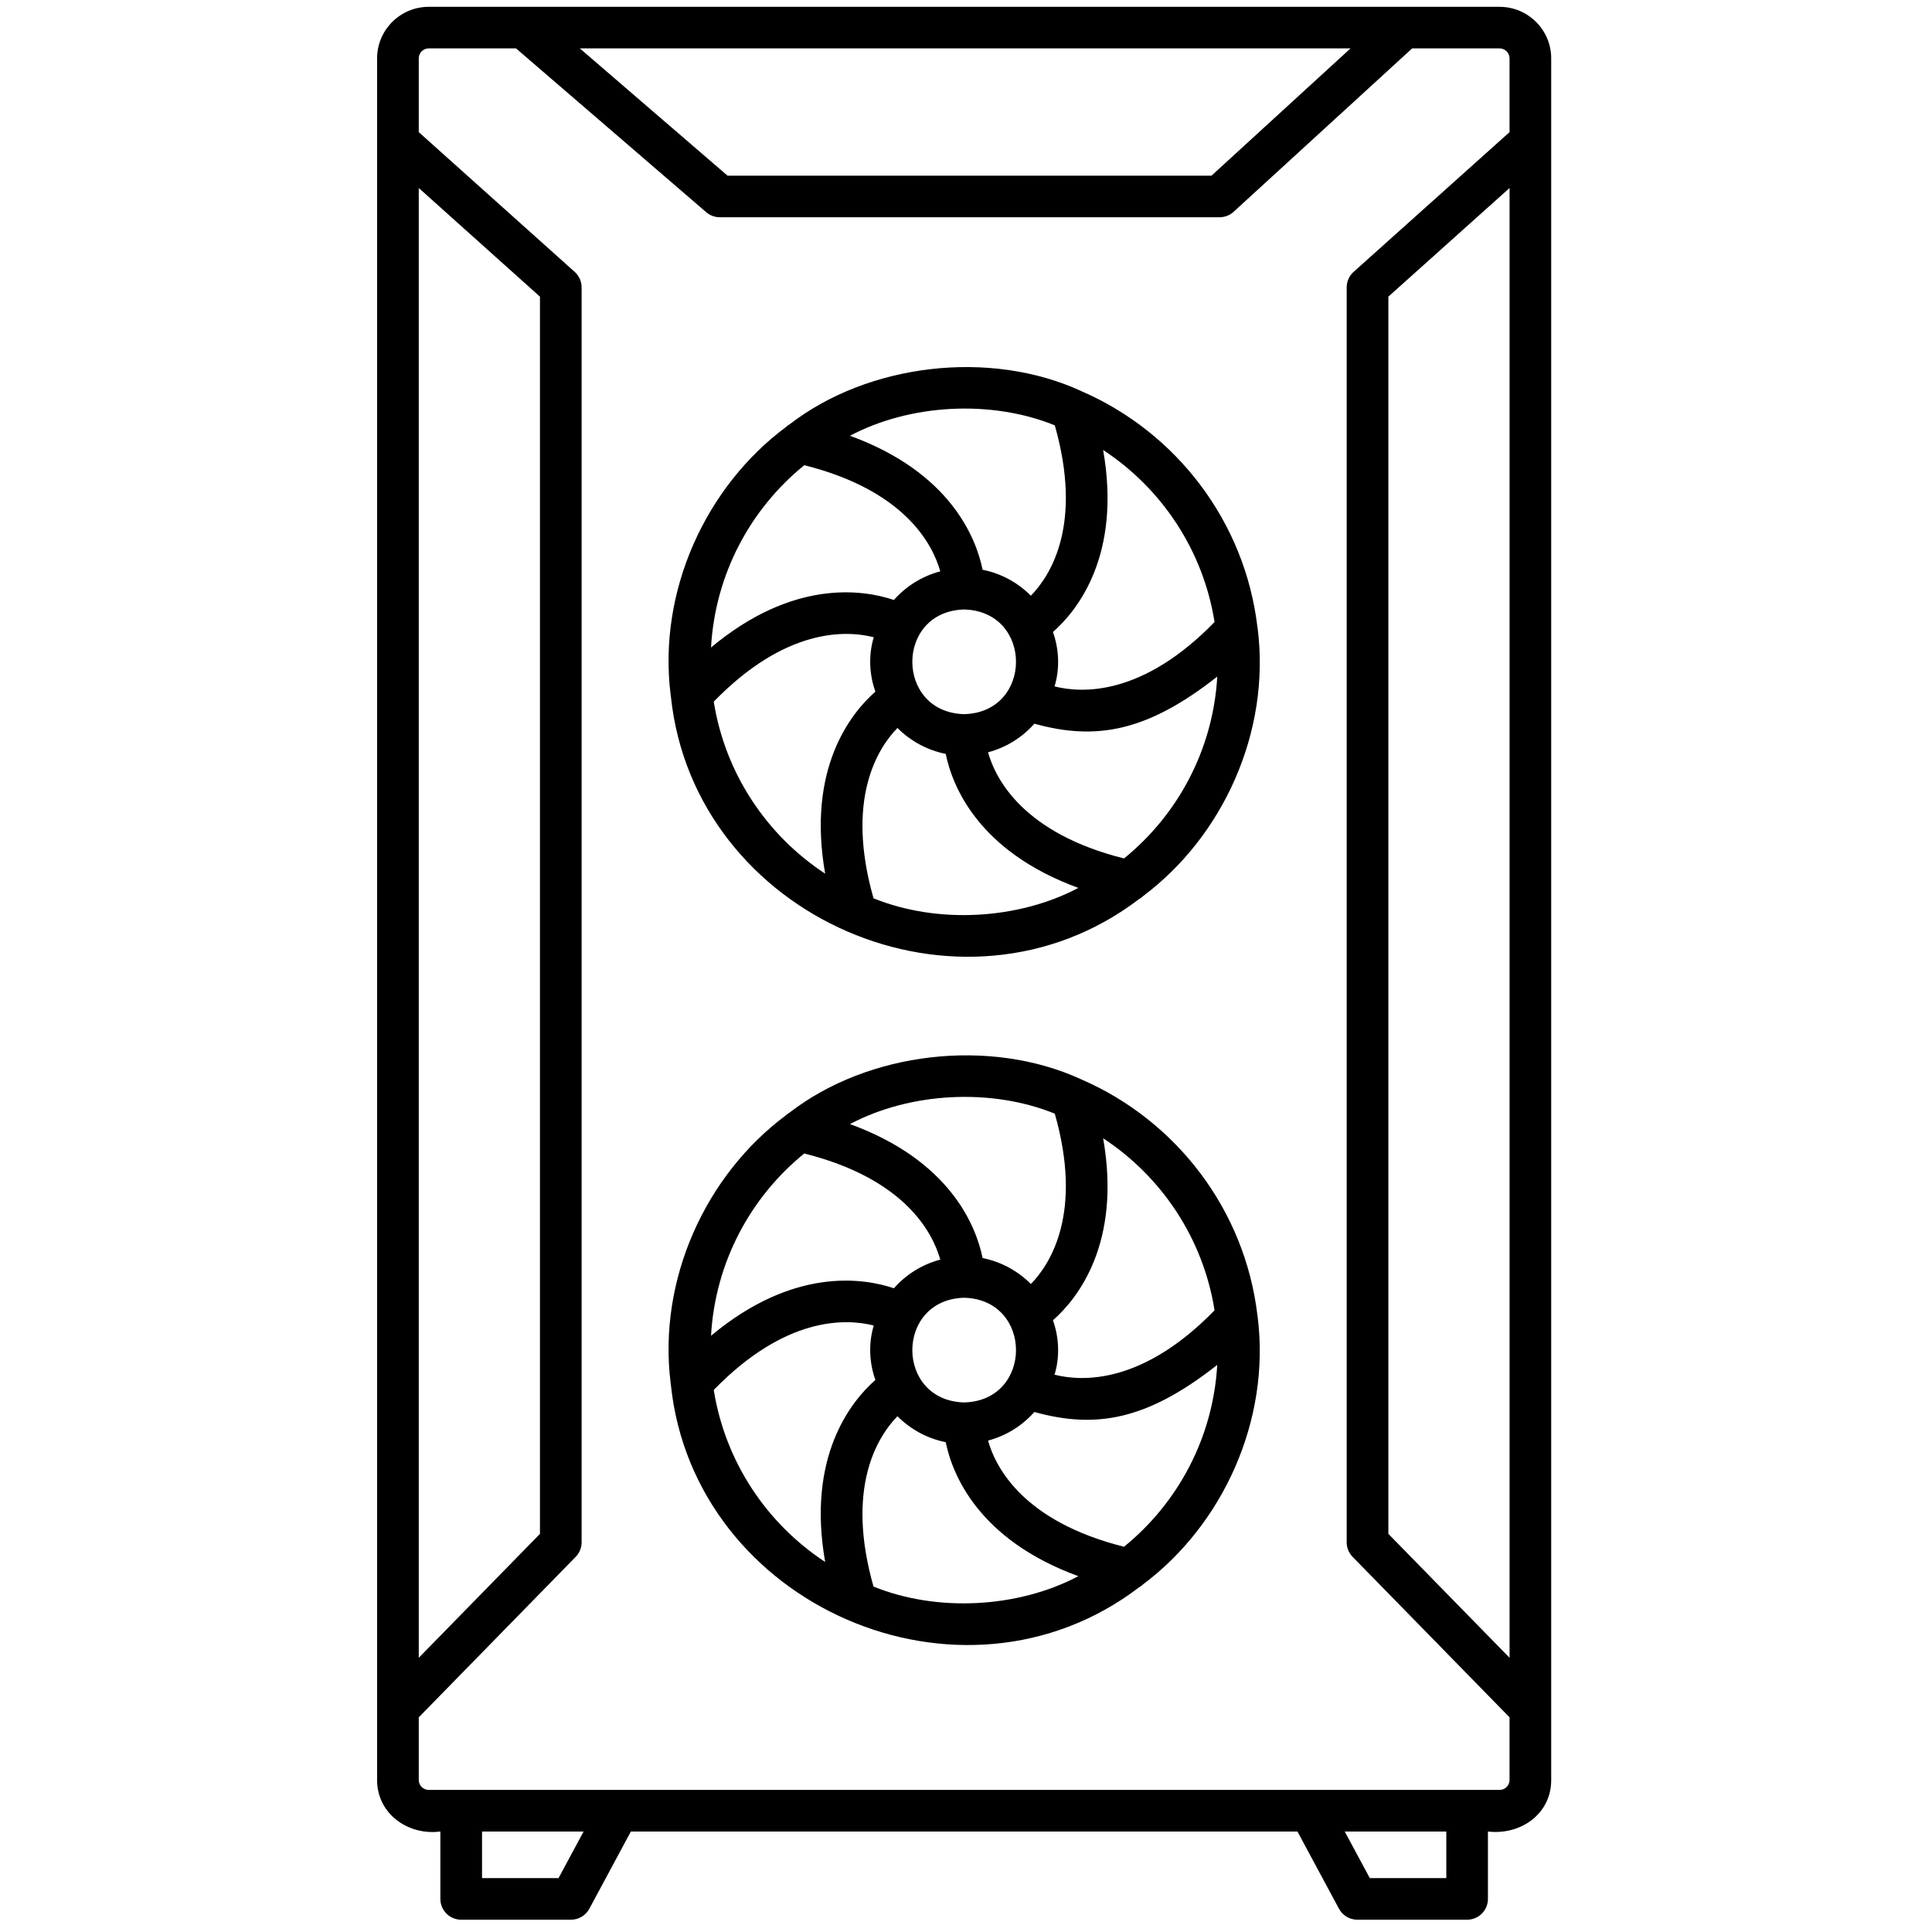
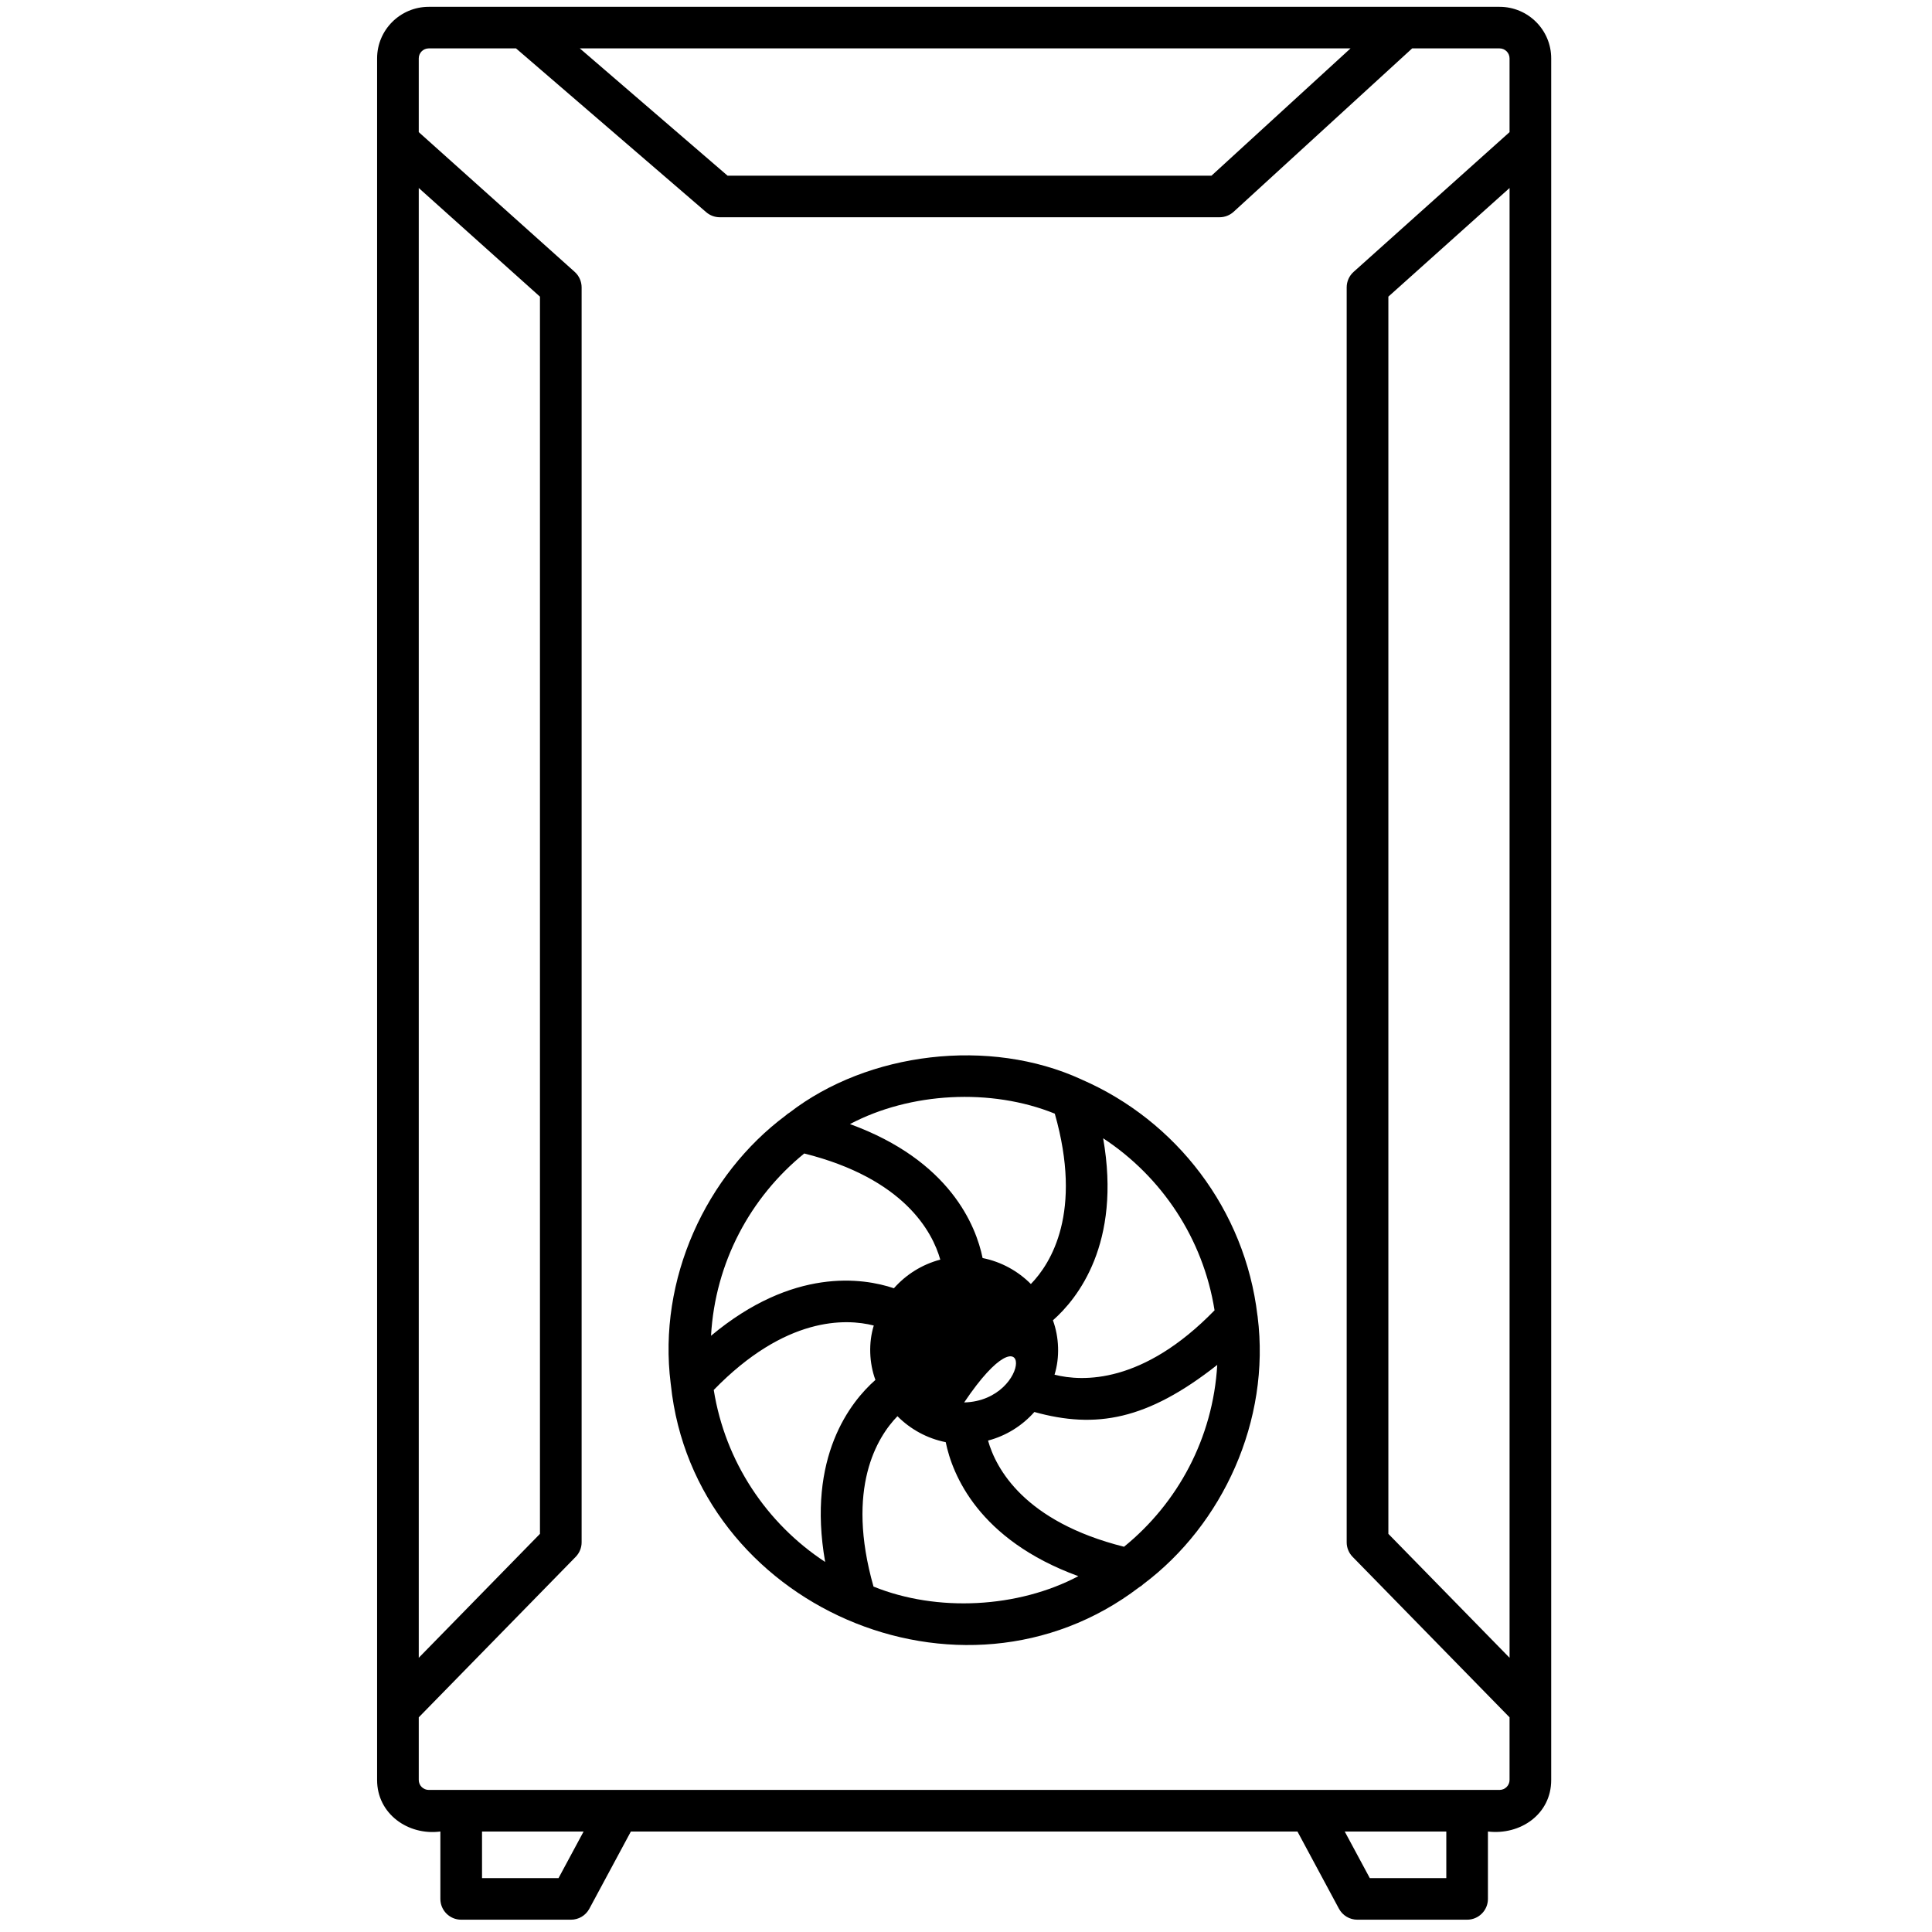
<svg xmlns="http://www.w3.org/2000/svg" width="351" zoomAndPan="magnify" viewBox="0 0 263.25 263.25" height="351" preserveAspectRatio="xMidYMid meet" version="1.2">
  <defs>
    <clipPath id="0502e183fe">
      <path d="M 51.352 0 L 211.395 0 L 211.395 262 L 51.352 262 Z M 51.352 0 " />
    </clipPath>
  </defs>
  <g id="08d7ad54d7">
    <g clip-rule="nonzero" clip-path="url(#0502e183fe)">
      <path style=" stroke:none;fill-rule:nonzero;fill:#000000;fill-opacity:1;" d="M 204.328 0.93 C 186.473 0.941 76.301 0.918 58.422 0.93 C 54.539 0.93 51.383 4.078 51.383 7.953 L 51.383 242.531 C 51.371 247.129 55.586 250.133 60.004 249.559 L 60.004 258.742 C 60.004 260.305 61.273 261.574 62.84 261.574 L 77.801 261.574 C 78.848 261.574 79.809 261 80.301 260.082 L 85.961 249.559 L 176.789 249.559 L 182.445 260.082 C 182.941 261 183.902 261.574 184.945 261.574 L 199.906 261.574 C 201.473 261.574 202.742 260.305 202.742 258.742 L 202.742 249.559 C 207.164 250.082 211.375 247.195 211.363 242.531 C 211.363 242.531 211.363 232.848 211.363 232.848 L 211.363 7.953 C 211.363 4.078 208.211 0.93 204.328 0.93 Z M 184.02 6.594 L 165.074 23.938 L 99.137 23.938 L 79.004 6.594 Z M 57.059 25.617 L 73.574 40.422 L 73.574 209 L 57.059 225.887 Z M 76.105 255.906 L 65.68 255.906 L 65.68 249.559 L 79.52 249.559 Z M 197.07 255.906 L 186.645 255.906 L 183.23 249.559 L 197.07 249.559 Z M 204.328 243.891 C 172.668 243.891 94.625 243.891 62.84 243.891 L 58.422 243.891 C 57.668 243.891 57.059 243.285 57.059 242.531 L 57.059 234 L 78.441 212.133 C 78.961 211.602 79.25 210.891 79.25 210.152 L 79.25 39.156 C 79.25 38.352 78.906 37.582 78.309 37.047 L 57.059 18.004 L 57.059 7.953 C 57.059 7.203 57.668 6.594 58.422 6.594 L 70.312 6.594 L 96.227 28.914 C 96.742 29.359 97.402 29.602 98.078 29.602 L 166.176 29.602 C 166.883 29.602 167.57 29.336 168.094 28.855 L 192.418 6.594 L 204.324 6.594 C 205.078 6.594 205.688 7.203 205.688 7.953 L 205.688 18.004 L 184.438 37.047 C 183.84 37.582 183.496 38.352 183.496 39.156 L 183.496 210.152 C 183.496 210.891 183.785 211.602 184.305 212.133 L 205.688 234 L 205.688 242.531 C 205.688 243.285 205.078 243.891 204.324 243.891 Z M 205.691 225.887 L 189.176 209 L 189.176 40.418 L 205.691 25.617 Z M 205.691 225.887 " />
    </g>
-     <path style=" stroke:none;fill-rule:nonzero;fill:#000000;fill-opacity:1;" d="M 171.336 179.238 C 169.633 164.816 160.27 152.711 147.414 147.109 C 147.391 147.098 147.367 147.09 147.34 147.074 C 134.832 141.324 118.27 143.34 107.586 151.598 C 107.387 151.707 107.219 151.844 107.051 151.996 C 96.215 160.074 89.594 174.281 91.387 188.516 C 91.387 188.574 91.406 188.629 91.41 188.688 C 94.555 218.77 131.008 234.734 155.207 216.285 C 155.43 216.16 155.625 216.016 155.805 215.84 C 166.578 207.754 173.148 193.586 171.363 179.406 C 171.363 179.348 171.344 179.293 171.34 179.234 Z M 165.492 178.539 C 155.73 188.586 147.508 188.285 143.688 187.312 C 144.422 184.949 144.312 182.207 143.469 179.902 C 146.82 176.953 152.832 169.434 150.312 155.098 C 158.285 160.328 163.938 168.754 165.492 178.535 Z M 131.375 191.094 C 121.957 190.848 121.957 177.078 131.375 176.828 C 140.793 177.078 140.793 190.848 131.375 191.094 Z M 143.723 151.742 C 147.547 165.168 143.219 172.125 140.465 174.957 C 138.707 173.188 136.43 171.926 133.887 171.418 C 132.992 167.023 129.445 158.129 115.816 153.164 C 124.02 148.828 135.039 148.223 143.727 151.746 Z M 109.59 157.172 C 123.199 160.586 127.051 167.848 128.121 171.633 C 125.633 172.293 123.457 173.664 121.801 175.535 C 117.57 174.109 108.051 172.676 96.883 182.008 C 97.445 172.004 102.262 163.117 109.59 157.168 Z M 97.254 189.391 C 107.02 179.344 115.242 179.641 119.059 180.613 C 118.328 182.977 118.434 185.719 119.281 188.027 C 115.926 190.973 109.914 198.496 112.434 212.828 C 104.469 207.598 98.812 199.172 97.254 189.391 Z M 119.023 216.184 C 115.203 202.754 119.531 195.801 122.285 192.969 C 124.043 194.742 126.32 196 128.863 196.508 C 129.758 200.898 133.305 209.793 146.934 214.766 C 138.73 219.102 127.715 219.707 119.027 216.184 Z M 153.16 210.758 C 139.551 207.34 135.695 200.082 134.629 196.289 C 137.113 195.633 139.285 194.262 140.941 192.395 C 149.305 194.715 156.281 193.523 165.859 185.977 C 165.281 195.957 160.473 204.816 153.156 210.758 Z M 153.16 210.758 " />
-     <path style=" stroke:none;fill-rule:nonzero;fill:#000000;fill-opacity:1;" d="M 171.336 85.453 C 169.633 71.031 160.27 58.926 147.414 53.328 C 147.395 53.316 147.371 53.305 147.348 53.293 C 134.832 47.539 118.266 49.559 107.582 57.824 C 107.391 57.926 107.227 58.062 107.066 58.207 C 96.223 66.281 89.594 80.496 91.387 94.73 C 91.387 94.793 91.41 94.848 91.414 94.906 C 94.559 124.988 131.012 140.953 155.211 122.504 C 155.434 122.379 155.629 122.234 155.809 122.059 C 166.582 113.973 173.148 99.805 171.367 85.625 C 171.367 85.566 171.348 85.512 171.344 85.449 Z M 165.492 84.754 C 155.73 94.801 147.508 94.5 143.688 93.527 C 144.422 91.164 144.312 88.422 143.469 86.121 C 146.82 83.172 152.832 75.652 150.312 61.316 C 158.285 66.547 163.938 74.973 165.492 84.754 Z M 131.375 97.309 C 121.957 97.062 121.957 83.293 131.375 83.047 C 140.793 83.293 140.793 97.062 131.375 97.309 Z M 143.723 57.957 C 147.547 71.387 143.219 78.34 140.465 81.172 C 138.707 79.398 136.43 78.141 133.887 77.633 C 132.992 73.238 129.445 64.34 115.816 59.375 C 124.02 55.039 135.039 54.434 143.727 57.957 Z M 109.59 63.387 C 123.199 66.801 127.051 74.062 128.121 77.852 C 125.633 78.508 123.461 79.879 121.801 81.75 C 117.57 80.324 108.051 78.891 96.883 88.227 C 97.445 78.223 102.258 69.336 109.59 63.387 Z M 97.254 95.605 C 107.02 85.559 115.242 85.855 119.059 86.832 C 118.328 89.195 118.434 91.938 119.281 94.238 C 115.926 97.188 109.918 104.707 112.434 119.043 C 104.465 113.812 98.809 105.387 97.254 95.605 Z M 119.023 122.398 C 115.203 108.973 119.531 102.016 122.285 99.188 C 124.043 100.957 126.32 102.215 128.863 102.723 C 129.758 107.117 133.305 116.012 146.934 120.984 C 138.73 125.32 127.715 125.926 119.027 122.402 Z M 153.16 116.973 C 139.551 113.555 135.695 106.297 134.629 102.508 C 137.113 101.848 139.289 100.477 140.941 98.609 C 149.309 100.93 156.281 99.738 165.863 92.188 C 165.285 102.168 160.473 111.031 153.16 116.969 Z M 153.16 116.973 " />
+     <path style=" stroke:none;fill-rule:nonzero;fill:#000000;fill-opacity:1;" d="M 171.336 179.238 C 169.633 164.816 160.27 152.711 147.414 147.109 C 147.391 147.098 147.367 147.09 147.34 147.074 C 134.832 141.324 118.27 143.34 107.586 151.598 C 107.387 151.707 107.219 151.844 107.051 151.996 C 96.215 160.074 89.594 174.281 91.387 188.516 C 91.387 188.574 91.406 188.629 91.41 188.688 C 94.555 218.77 131.008 234.734 155.207 216.285 C 155.43 216.16 155.625 216.016 155.805 215.84 C 166.578 207.754 173.148 193.586 171.363 179.406 C 171.363 179.348 171.344 179.293 171.34 179.234 Z M 165.492 178.539 C 155.73 188.586 147.508 188.285 143.688 187.312 C 144.422 184.949 144.312 182.207 143.469 179.902 C 146.82 176.953 152.832 169.434 150.312 155.098 C 158.285 160.328 163.938 168.754 165.492 178.535 Z M 131.375 191.094 C 140.793 177.078 140.793 190.848 131.375 191.094 Z M 143.723 151.742 C 147.547 165.168 143.219 172.125 140.465 174.957 C 138.707 173.188 136.43 171.926 133.887 171.418 C 132.992 167.023 129.445 158.129 115.816 153.164 C 124.02 148.828 135.039 148.223 143.727 151.746 Z M 109.59 157.172 C 123.199 160.586 127.051 167.848 128.121 171.633 C 125.633 172.293 123.457 173.664 121.801 175.535 C 117.57 174.109 108.051 172.676 96.883 182.008 C 97.445 172.004 102.262 163.117 109.59 157.168 Z M 97.254 189.391 C 107.02 179.344 115.242 179.641 119.059 180.613 C 118.328 182.977 118.434 185.719 119.281 188.027 C 115.926 190.973 109.914 198.496 112.434 212.828 C 104.469 207.598 98.812 199.172 97.254 189.391 Z M 119.023 216.184 C 115.203 202.754 119.531 195.801 122.285 192.969 C 124.043 194.742 126.32 196 128.863 196.508 C 129.758 200.898 133.305 209.793 146.934 214.766 C 138.73 219.102 127.715 219.707 119.027 216.184 Z M 153.16 210.758 C 139.551 207.34 135.695 200.082 134.629 196.289 C 137.113 195.633 139.285 194.262 140.941 192.395 C 149.305 194.715 156.281 193.523 165.859 185.977 C 165.281 195.957 160.473 204.816 153.156 210.758 Z M 153.16 210.758 " />
  </g>
</svg>